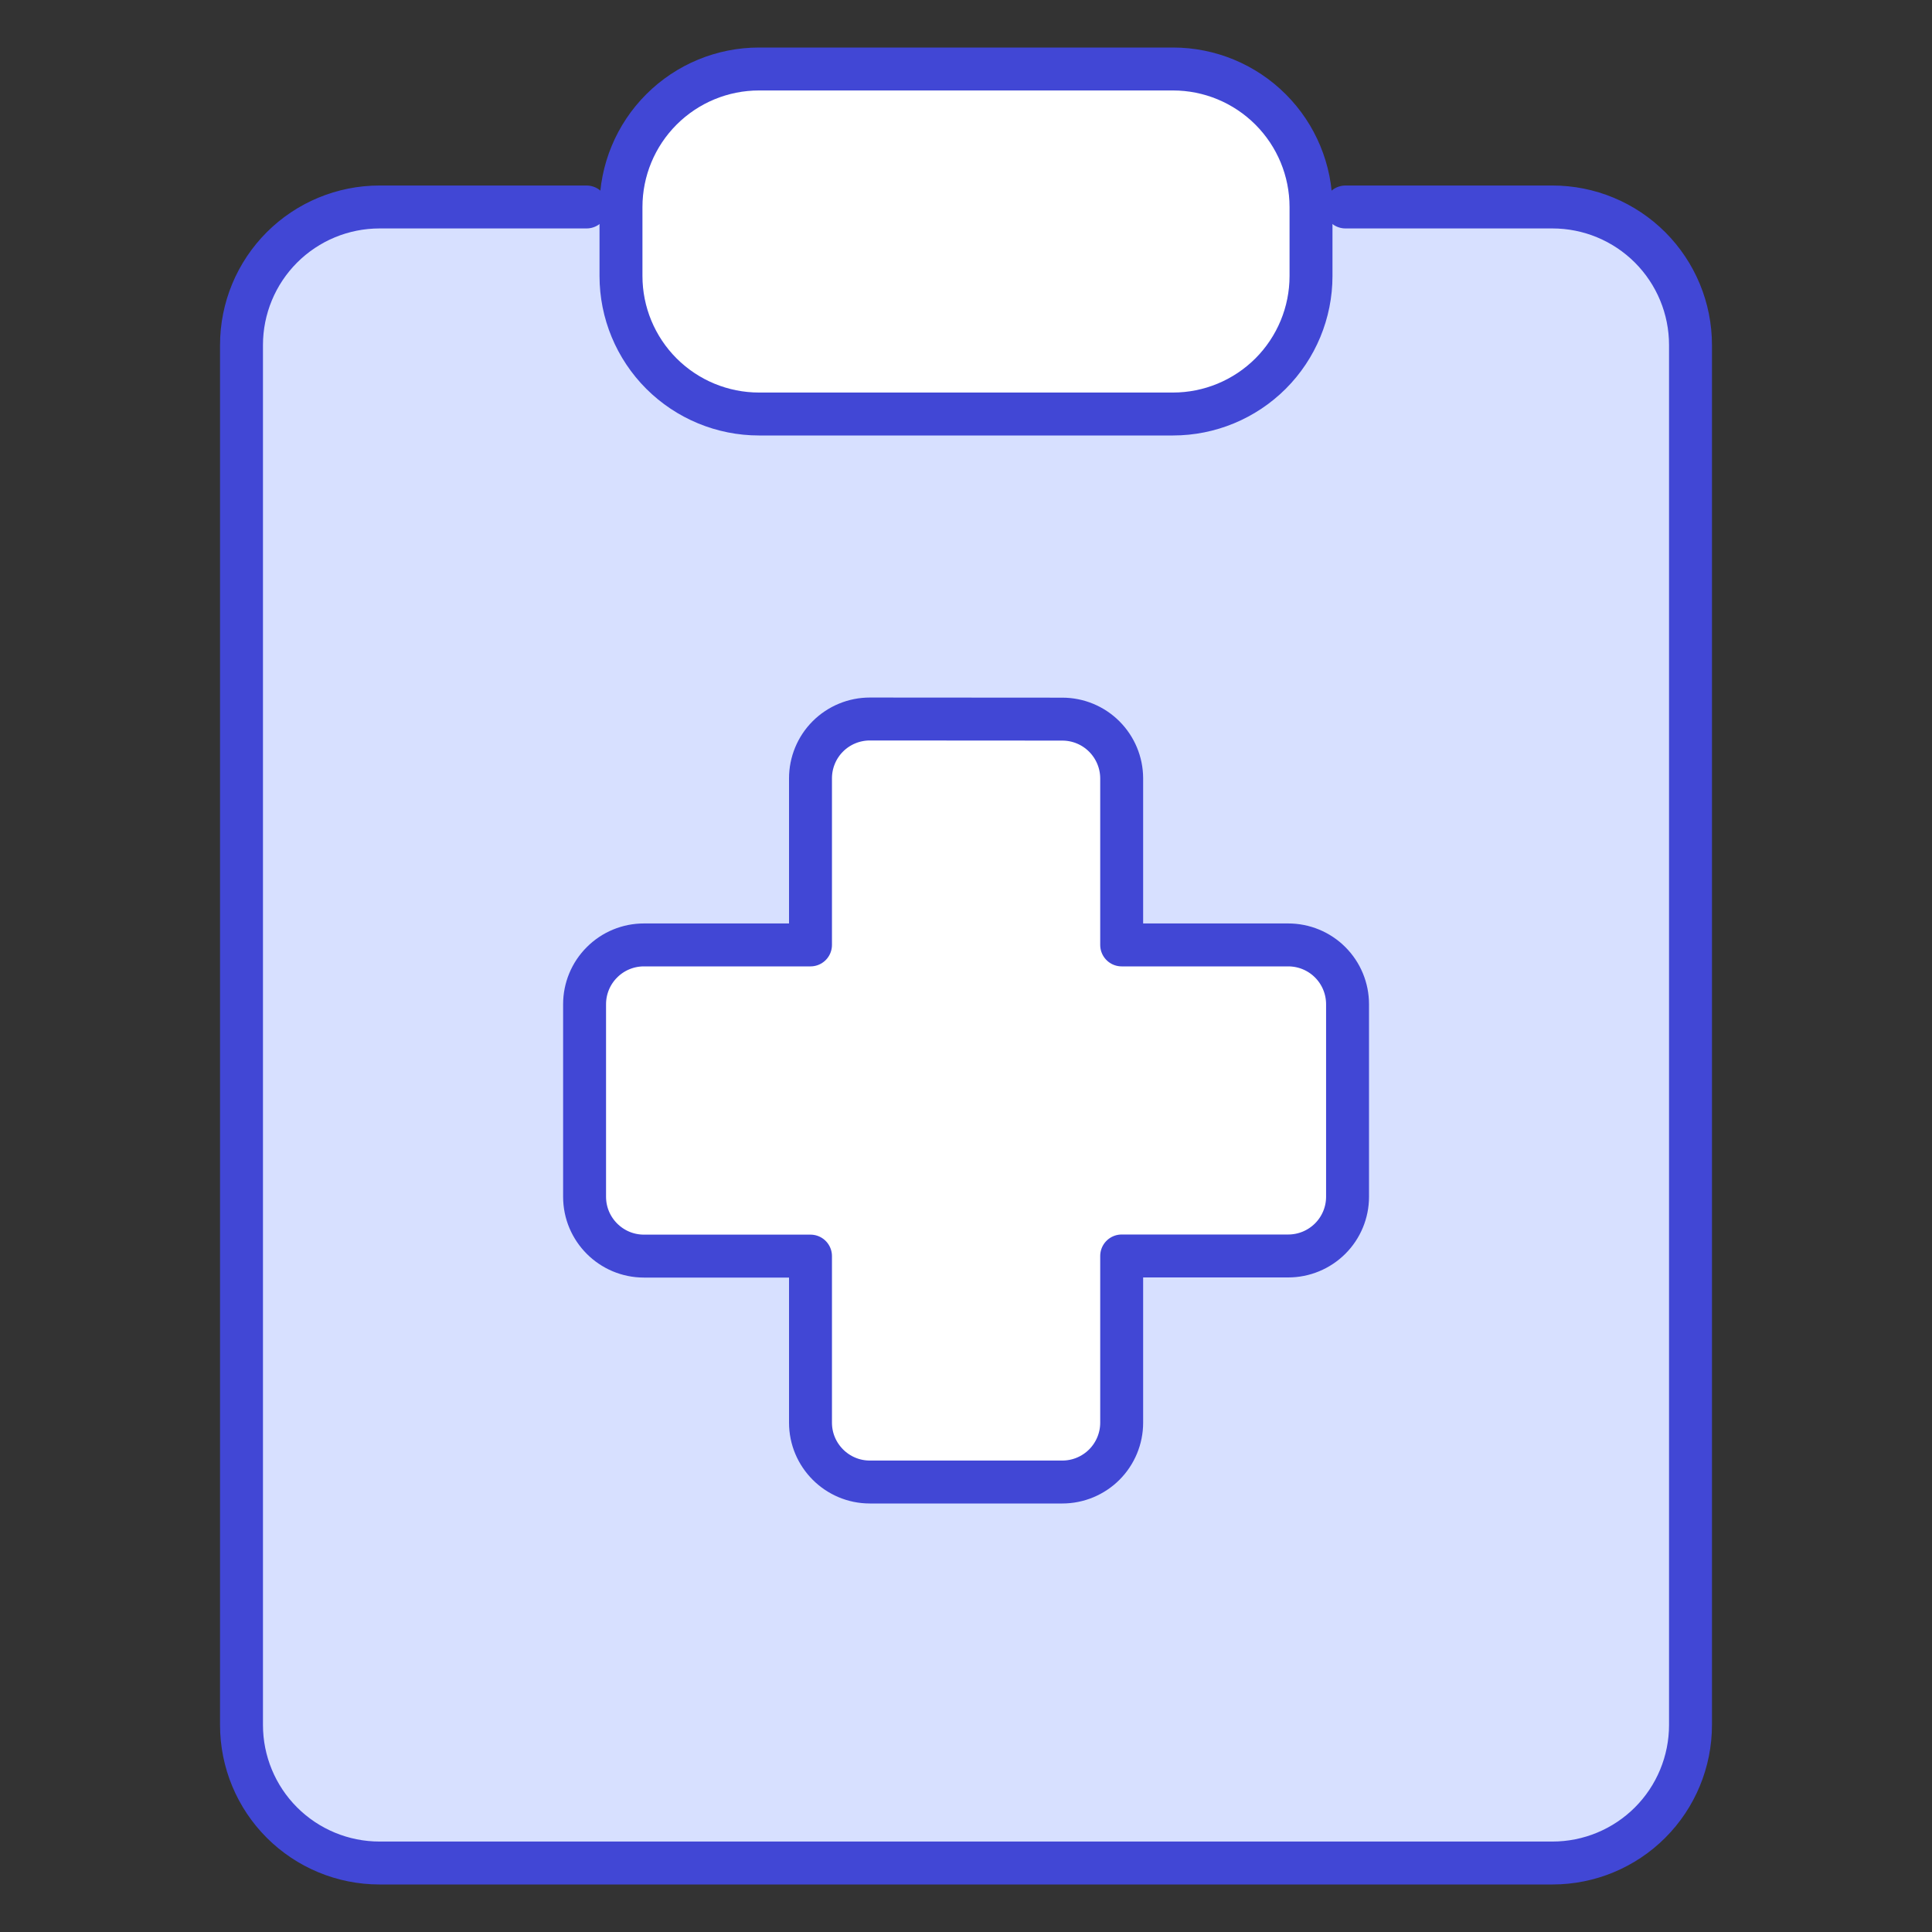
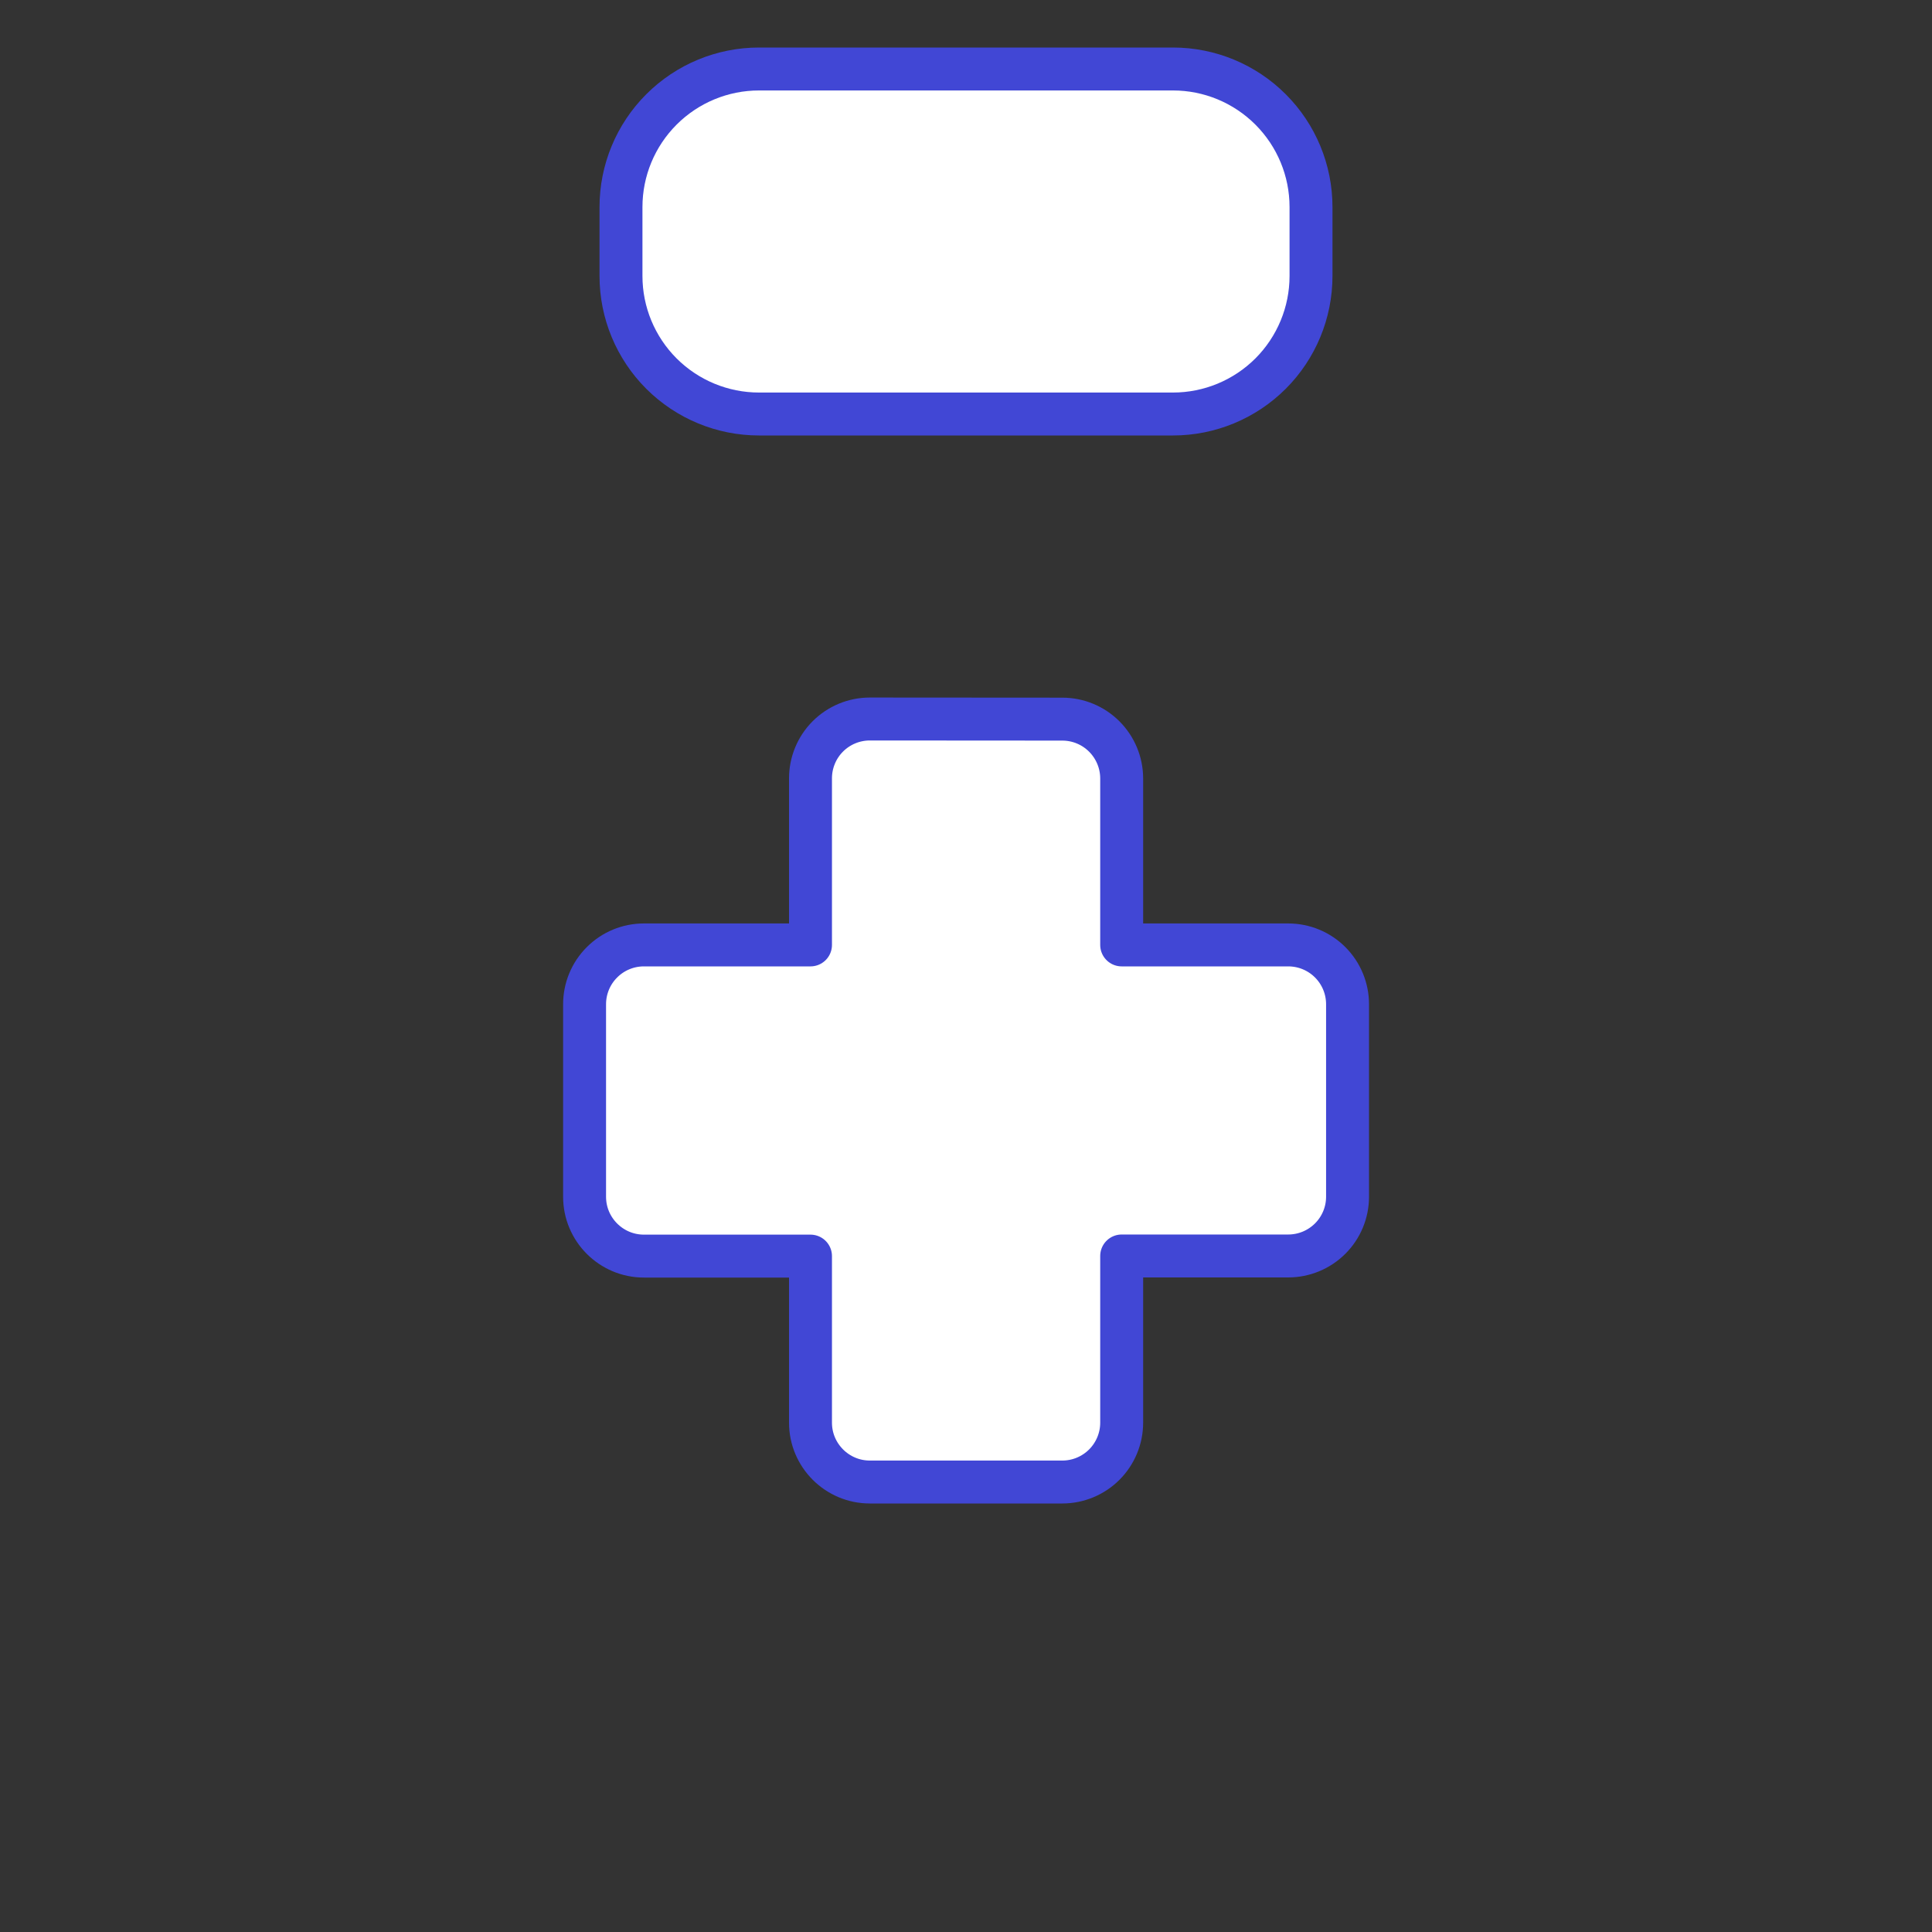
<svg xmlns="http://www.w3.org/2000/svg" width="45" height="45" viewBox="0 0 45 45" fill="none">
  <rect x="0" y="0" width="45" height="45" fill="#333333" stroke="none" />
-   <path fill-rule="evenodd" clip-rule="evenodd" d="M14.464 4.821H8.839C7.987 4.821 7.169 5.16 6.566 5.763C5.964 6.366 5.625 7.183 5.625 8.036V40.178C5.625 41.031 5.964 41.849 6.566 42.451C7.169 43.054 7.987 43.393 8.839 43.393H36.161C37.013 43.393 37.831 43.054 38.434 42.451C39.036 41.849 39.375 41.031 39.375 40.178V8.036C39.375 7.183 39.036 6.366 38.434 5.763C37.831 5.16 37.013 4.821 36.161 4.821H30.536V6.428C30.536 7.281 30.197 8.098 29.594 8.701C28.991 9.304 28.174 9.643 27.321 9.643H17.679C16.826 9.643 16.009 9.304 15.406 8.701C14.803 8.098 14.464 7.281 14.464 6.428V4.821Z" fill="#D7E0FF" />
-   <path d="M31.339 4.821H36.161C37.013 4.821 37.831 5.16 38.434 5.763C39.036 6.366 39.375 7.183 39.375 8.036V40.178C39.375 41.031 39.036 41.849 38.434 42.451C37.831 43.054 37.013 43.393 36.161 43.393H8.839C7.987 43.393 7.169 43.054 6.566 42.451C5.964 41.849 5.625 41.031 5.625 40.178V8.036C5.625 7.183 5.964 6.366 6.566 5.763C7.169 5.16 7.987 4.821 8.839 4.821H13.661" stroke="#4147D5" stroke-linecap="round" stroke-linejoin="round" />
  <path d="M27.321 1.607H17.679C16.826 1.607 16.009 1.946 15.406 2.549C14.803 3.152 14.464 3.969 14.464 4.822V6.429C14.464 7.281 14.803 8.099 15.406 8.702C16.009 9.304 16.826 9.643 17.679 9.643H27.321C28.174 9.643 28.991 9.304 29.594 8.702C30.197 8.099 30.536 7.281 30.536 6.429V4.822C30.536 3.969 30.197 3.152 29.594 2.549C28.991 1.946 28.174 1.607 27.321 1.607Z" fill="white" />
  <path d="M27.321 1.607H17.679C16.826 1.607 16.009 1.946 15.406 2.549C14.803 3.152 14.464 3.969 14.464 4.822V6.429C14.464 7.281 14.803 8.099 15.406 8.702C16.009 9.304 16.826 9.643 17.679 9.643H27.321C28.174 9.643 28.991 9.304 29.594 8.702C30.197 8.099 30.536 7.281 30.536 6.429V4.822C30.536 3.969 30.197 3.152 29.594 2.549C28.991 1.946 28.174 1.607 27.321 1.607Z" stroke="#4147D5" stroke-linecap="round" stroke-linejoin="round" />
  <path d="M20.26 16.747C19.893 16.747 19.541 16.893 19.282 17.152C19.023 17.411 18.878 17.763 18.878 18.129V22.009H14.998C14.631 22.009 14.28 22.154 14.021 22.414C13.761 22.673 13.616 23.024 13.616 23.391V27.875C13.616 28.637 14.236 29.257 14.998 29.257H18.878V33.137C18.878 33.898 19.498 34.519 20.26 34.519H24.744C25.11 34.519 25.462 34.373 25.721 34.114C25.98 33.855 26.126 33.503 26.126 33.137V29.251H30.005C30.372 29.251 30.724 29.105 30.983 28.846C31.242 28.587 31.387 28.235 31.387 27.869V23.391C31.387 23.025 31.241 22.674 30.982 22.416C30.722 22.157 30.371 22.012 30.005 22.012H26.126V18.126C26.125 17.76 25.979 17.409 25.72 17.151C25.461 16.892 25.11 16.747 24.744 16.747H20.26Z" fill="white" />
  <path d="M20.26 16.747C19.893 16.747 19.541 16.893 19.282 17.152C19.023 17.411 18.878 17.763 18.878 18.129V22.009H14.998C14.631 22.009 14.28 22.154 14.021 22.414C13.761 22.673 13.616 23.024 13.616 23.391V27.875C13.616 28.637 14.236 29.257 14.998 29.257H18.878V33.137C18.878 33.898 19.498 34.519 20.26 34.519H24.744C25.11 34.519 25.462 34.373 25.721 34.114C25.98 33.855 26.126 33.503 26.126 33.137V29.254H30.005C30.371 29.254 30.722 29.109 30.982 28.85C31.241 28.592 31.387 28.241 31.387 27.875V23.391C31.387 23.024 31.242 22.673 30.983 22.414C30.724 22.154 30.372 22.009 30.005 22.009H26.126V18.129C26.125 17.763 25.979 17.413 25.72 17.154C25.461 16.895 25.11 16.75 24.744 16.75L20.26 16.747Z" stroke="#4147D5" stroke-linecap="round" stroke-linejoin="round" />
</svg>